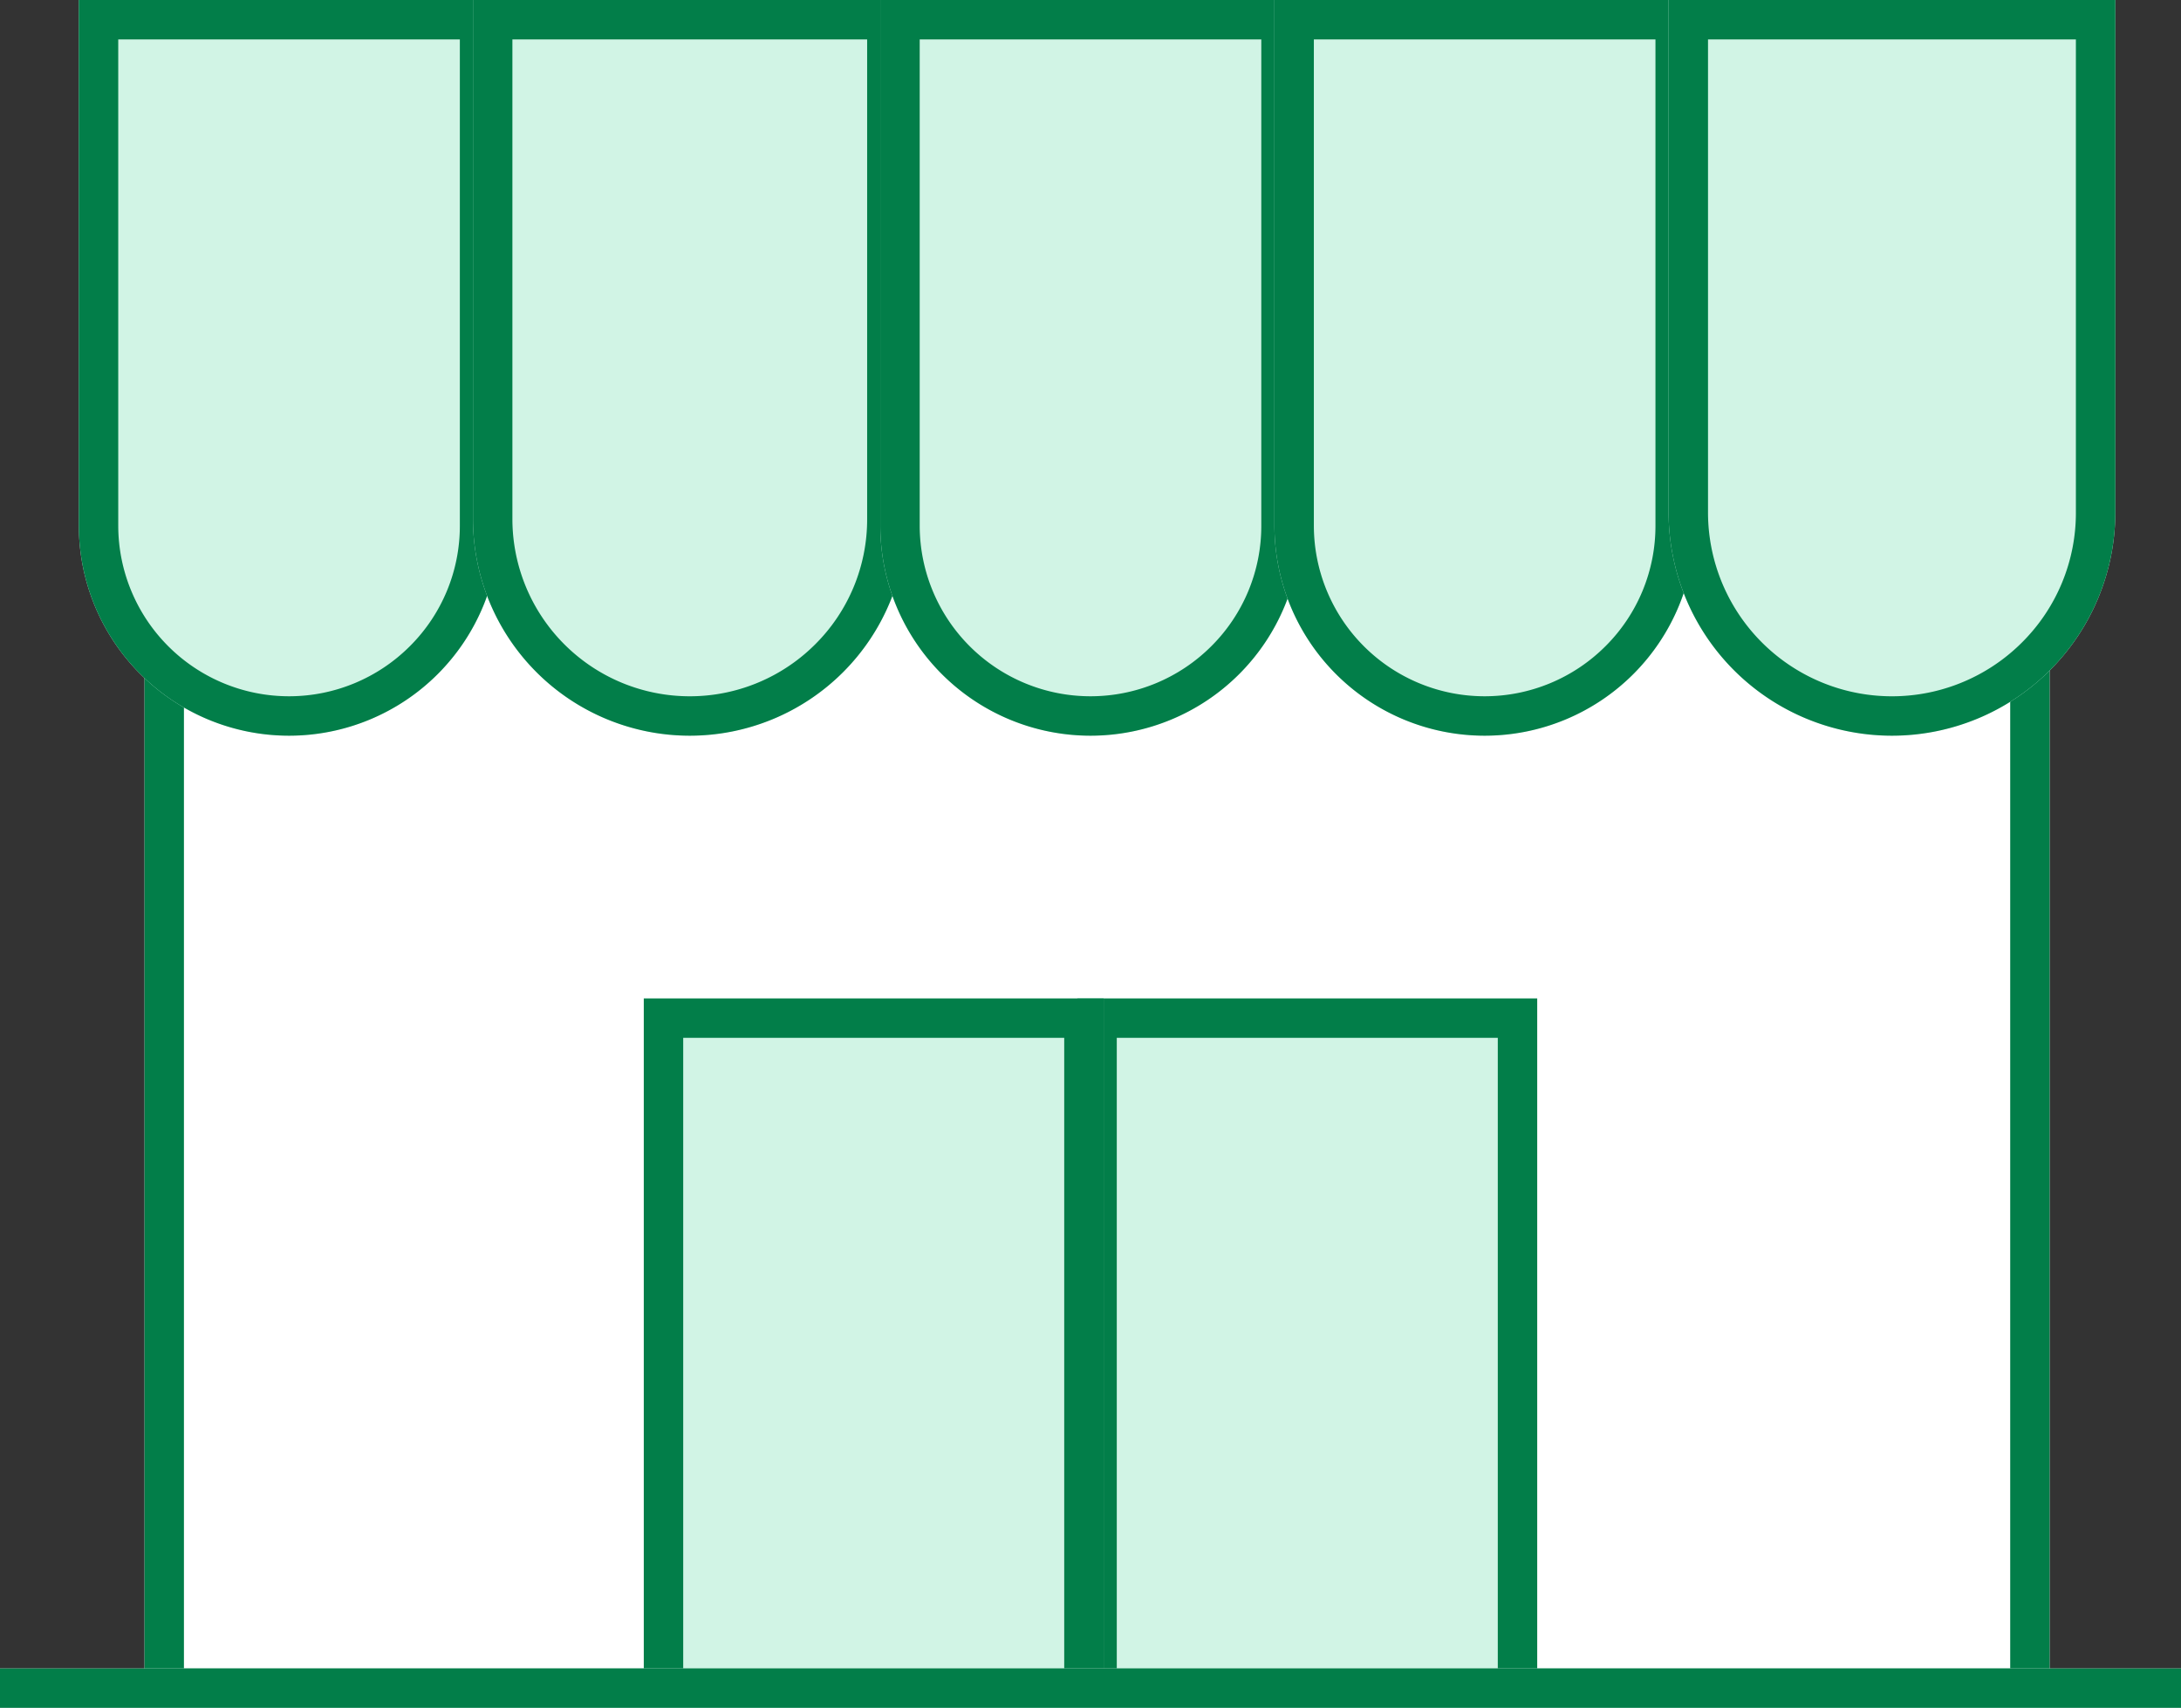
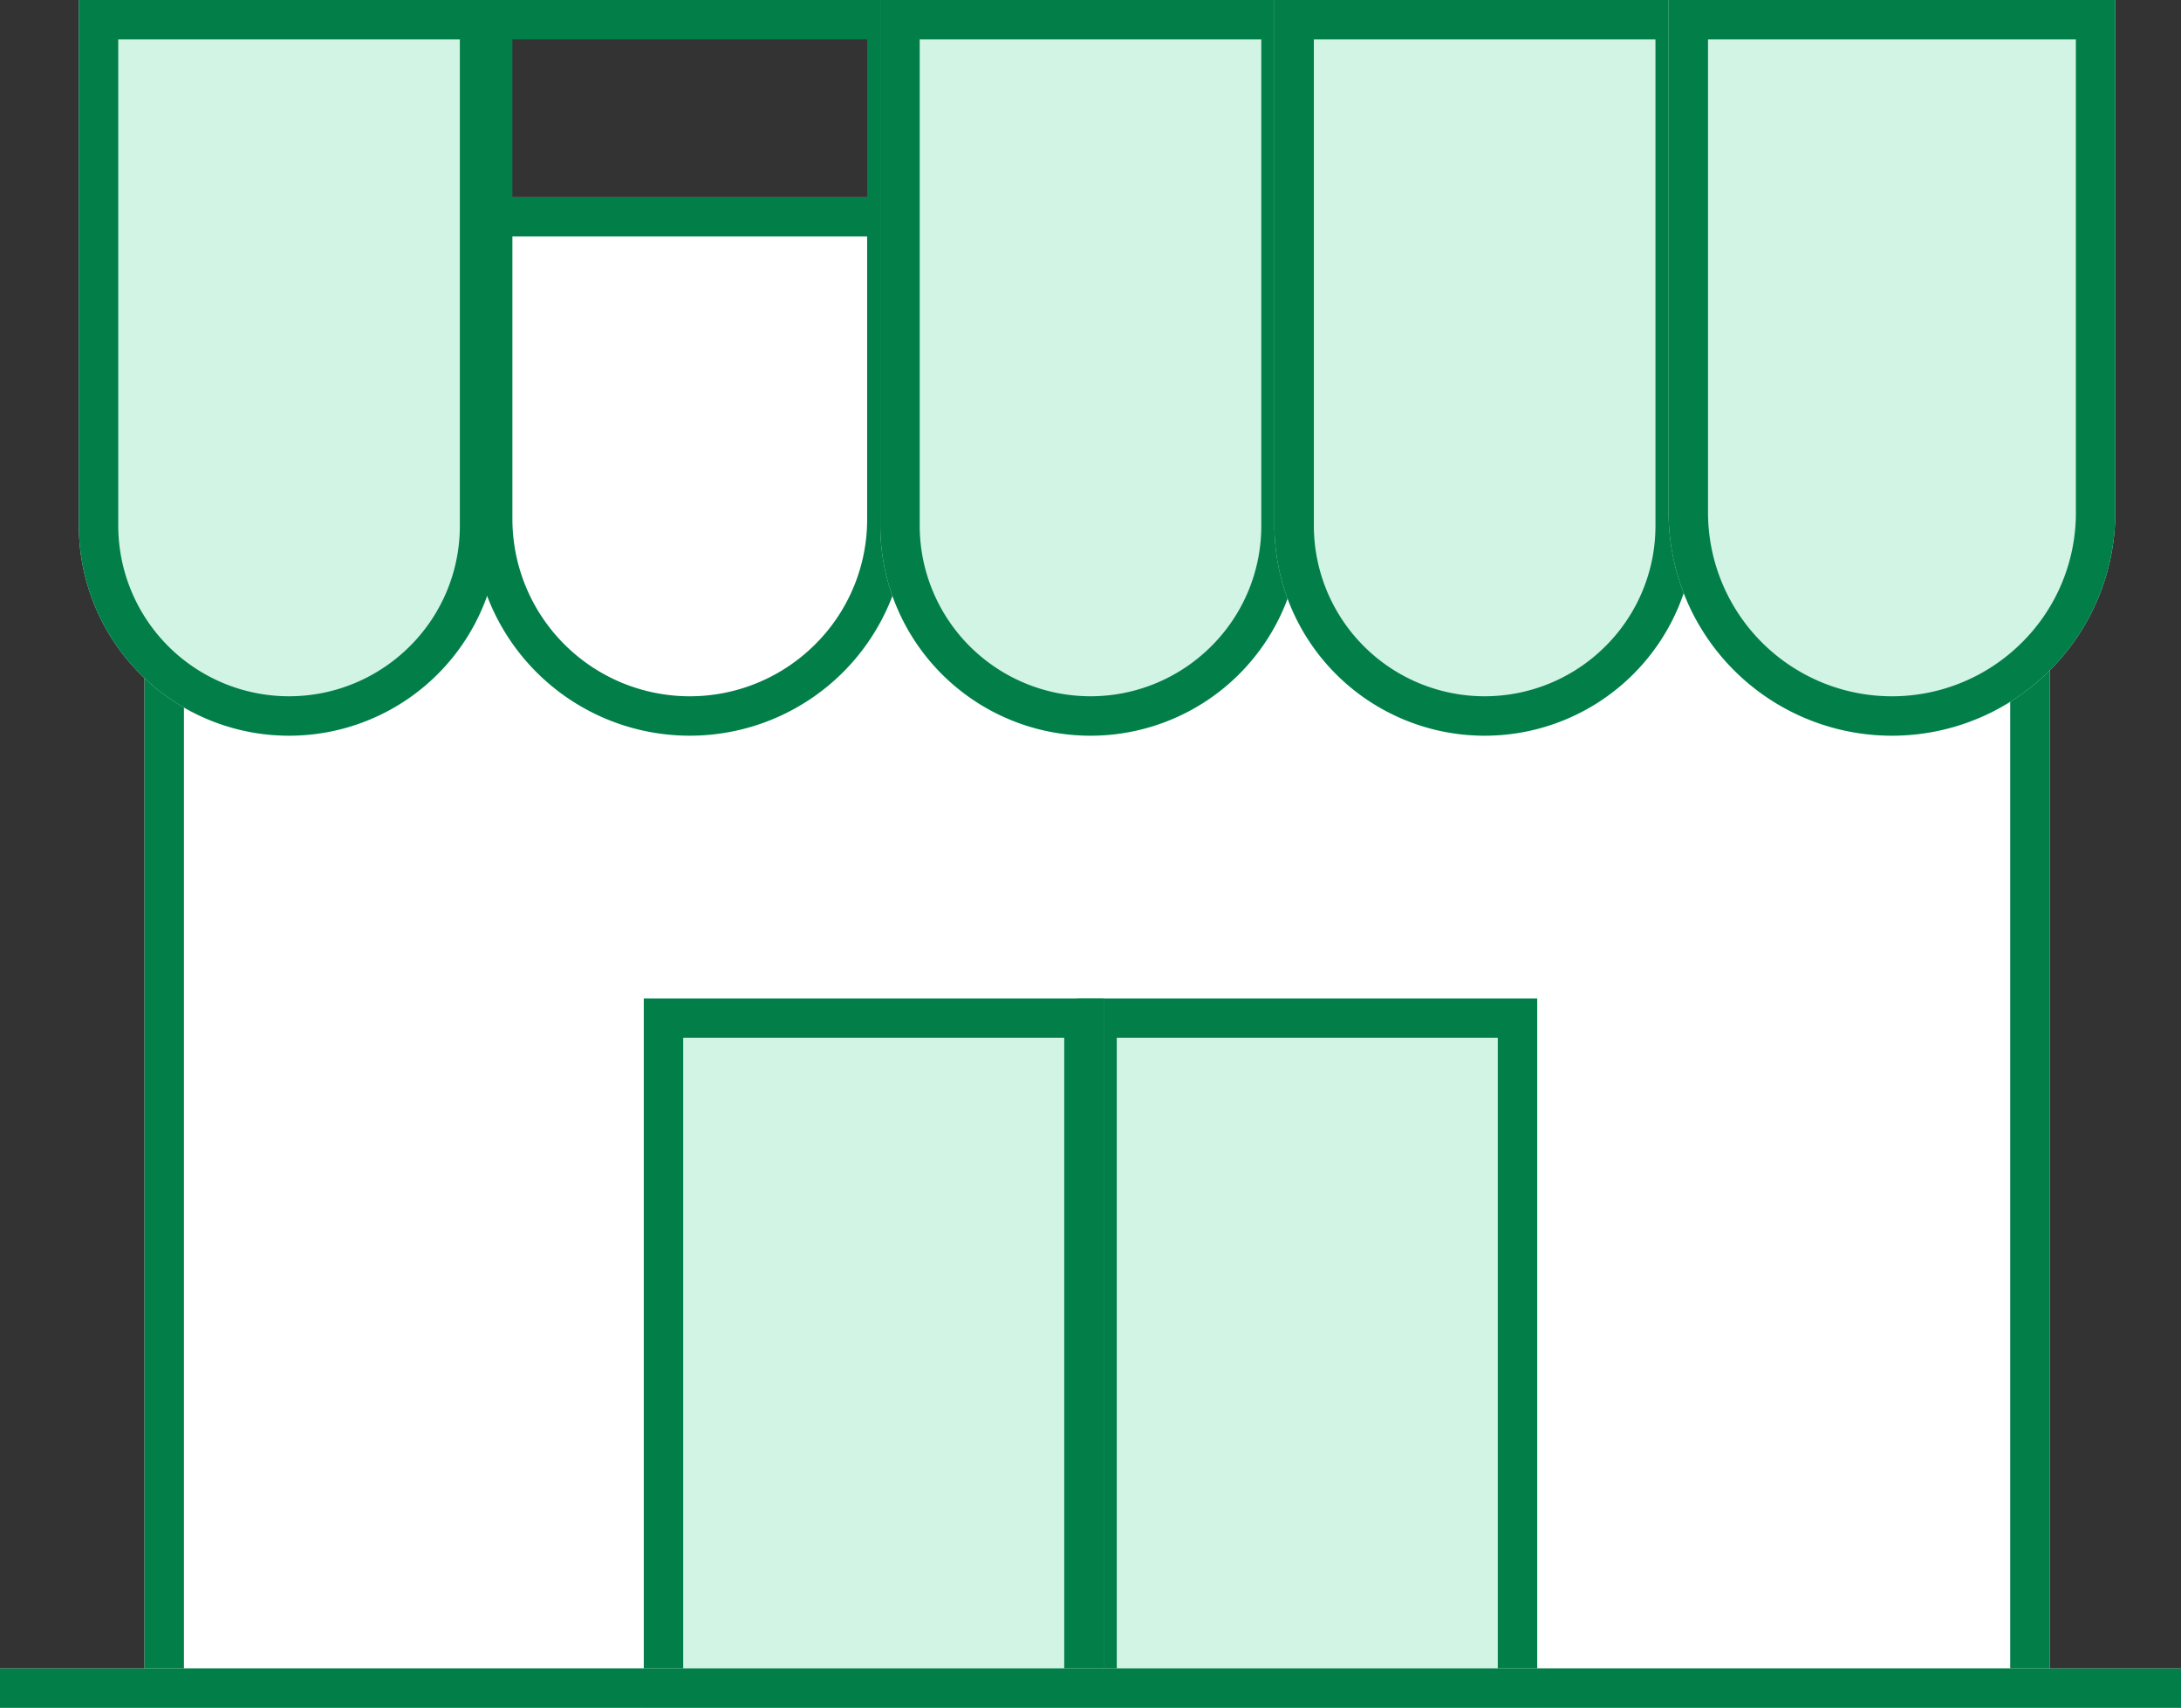
<svg xmlns="http://www.w3.org/2000/svg" width="166" height="130" viewBox="0 0 166 130">
  <rect x="0" y="0" width="166" height="130" fill="#333333" stroke="none" />
  <g id="グループ_1002" data-name="グループ 1002" transform="translate(-419 -4863)">
    <rect id="長方形_340" data-name="長方形 340" width="145" height="115" transform="translate(430 4878)" fill="#fff" />
    <path id="長方形_340_-_アウトライン" data-name="長方形 340 - アウトライン" d="M3,3V112H142V3H3M0,0H145V115H0Z" transform="translate(430 4878)" fill="#027e49" />
    <g id="グループ_161" data-name="グループ 161" transform="translate(2)">
      <path id="長方形_341" data-name="長方形 341" d="M0,0H32a0,0,0,0,1,0,0V40A16,16,0,0,1,16,56h0A16,16,0,0,1,0,40V0A0,0,0,0,1,0,0Z" transform="translate(423 4863)" fill="#d1f4e5" />
      <path id="長方形_341_-_アウトライン" data-name="長方形 341 - アウトライン" d="M3,3V40a13,13,0,0,0,22.192,9.192A12.915,12.915,0,0,0,29,40V3H3M0,0H32V40A16,16,0,0,1,0,40Z" transform="translate(423 4863)" fill="#027e49" />
-       <path id="長方形_342" data-name="長方形 342" d="M0,0H33a0,0,0,0,1,0,0V39.5A16.5,16.5,0,0,1,16.5,56h0A16.5,16.5,0,0,1,0,39.5V0A0,0,0,0,1,0,0Z" transform="translate(453 4863)" fill="#d1f4e5" />
      <path id="長方形_342_-_アウトライン" data-name="長方形 342 - アウトライン" d="M3,3V39.5a13.5,13.5,0,0,0,23.046,9.546A13.412,13.412,0,0,0,30,39.5V3H3M0,0H33V39.5a16.5,16.5,0,0,1-33,0Z" transform="translate(453 4863)" fill="#027e49" />
      <path id="長方形_343" data-name="長方形 343" d="M0,0H32a0,0,0,0,1,0,0V40A16,16,0,0,1,16,56h0A16,16,0,0,1,0,40V0A0,0,0,0,1,0,0Z" transform="translate(484 4863)" fill="#d1f4e5" />
      <path id="長方形_343_-_アウトライン" data-name="長方形 343 - アウトライン" d="M3,3V40a13,13,0,0,0,22.192,9.192A12.915,12.915,0,0,0,29,40V3H3M0,0H32V40A16,16,0,0,1,0,40Z" transform="translate(484 4863)" fill="#027e49" />
      <path id="長方形_344" data-name="長方形 344" d="M0,0H32a0,0,0,0,1,0,0V40A16,16,0,0,1,16,56h0A16,16,0,0,1,0,40V0A0,0,0,0,1,0,0Z" transform="translate(514 4863)" fill="#d1f4e5" />
      <path id="長方形_344_-_アウトライン" data-name="長方形 344 - アウトライン" d="M3,3V40a13,13,0,0,0,22.192,9.192A12.915,12.915,0,0,0,29,40V3H3M0,0H32V40A16,16,0,0,1,0,40Z" transform="translate(514 4863)" fill="#027e49" />
      <path id="長方形_345" data-name="長方形 345" d="M0,0H34a0,0,0,0,1,0,0V39A17,17,0,0,1,17,56h0A17,17,0,0,1,0,39V0A0,0,0,0,1,0,0Z" transform="translate(544 4863)" fill="#d1f4e5" />
      <path id="長方形_345_-_アウトライン" data-name="長方形 345 - アウトライン" d="M3,3V39a14,14,0,0,0,23.9,9.9A13.908,13.908,0,0,0,31,39V3H3M0,0H34V39A17,17,0,0,1,0,39Z" transform="translate(544 4863)" fill="#027e49" />
    </g>
    <rect id="長方形_346" data-name="長方形 346" width="35" height="54" transform="translate(501 4939)" fill="#d1f4e5" />
    <path id="長方形_346_-_アウトライン" data-name="長方形 346 - アウトライン" d="M3,3V51H32V3H3M0,0H35V54H0Z" transform="translate(501 4939)" fill="#027e49" />
    <rect id="長方形_347" data-name="長方形 347" width="35" height="54" transform="translate(468 4939)" fill="#d1f4e5" />
    <path id="長方形_347_-_アウトライン" data-name="長方形 347 - アウトライン" d="M3,3V51H32V3H3M0,0H35V54H0Z" transform="translate(468 4939)" fill="#027e49" />
    <rect id="長方形_367" data-name="長方形 367" width="166" height="3" transform="translate(419 4990)" fill="#fff" />
    <path id="長方形_367_-_アウトライン" data-name="長方形 367 - アウトライン" d="M0,0H166V3H0Z" transform="translate(419 4990)" fill="#027e49" />
  </g>
</svg>